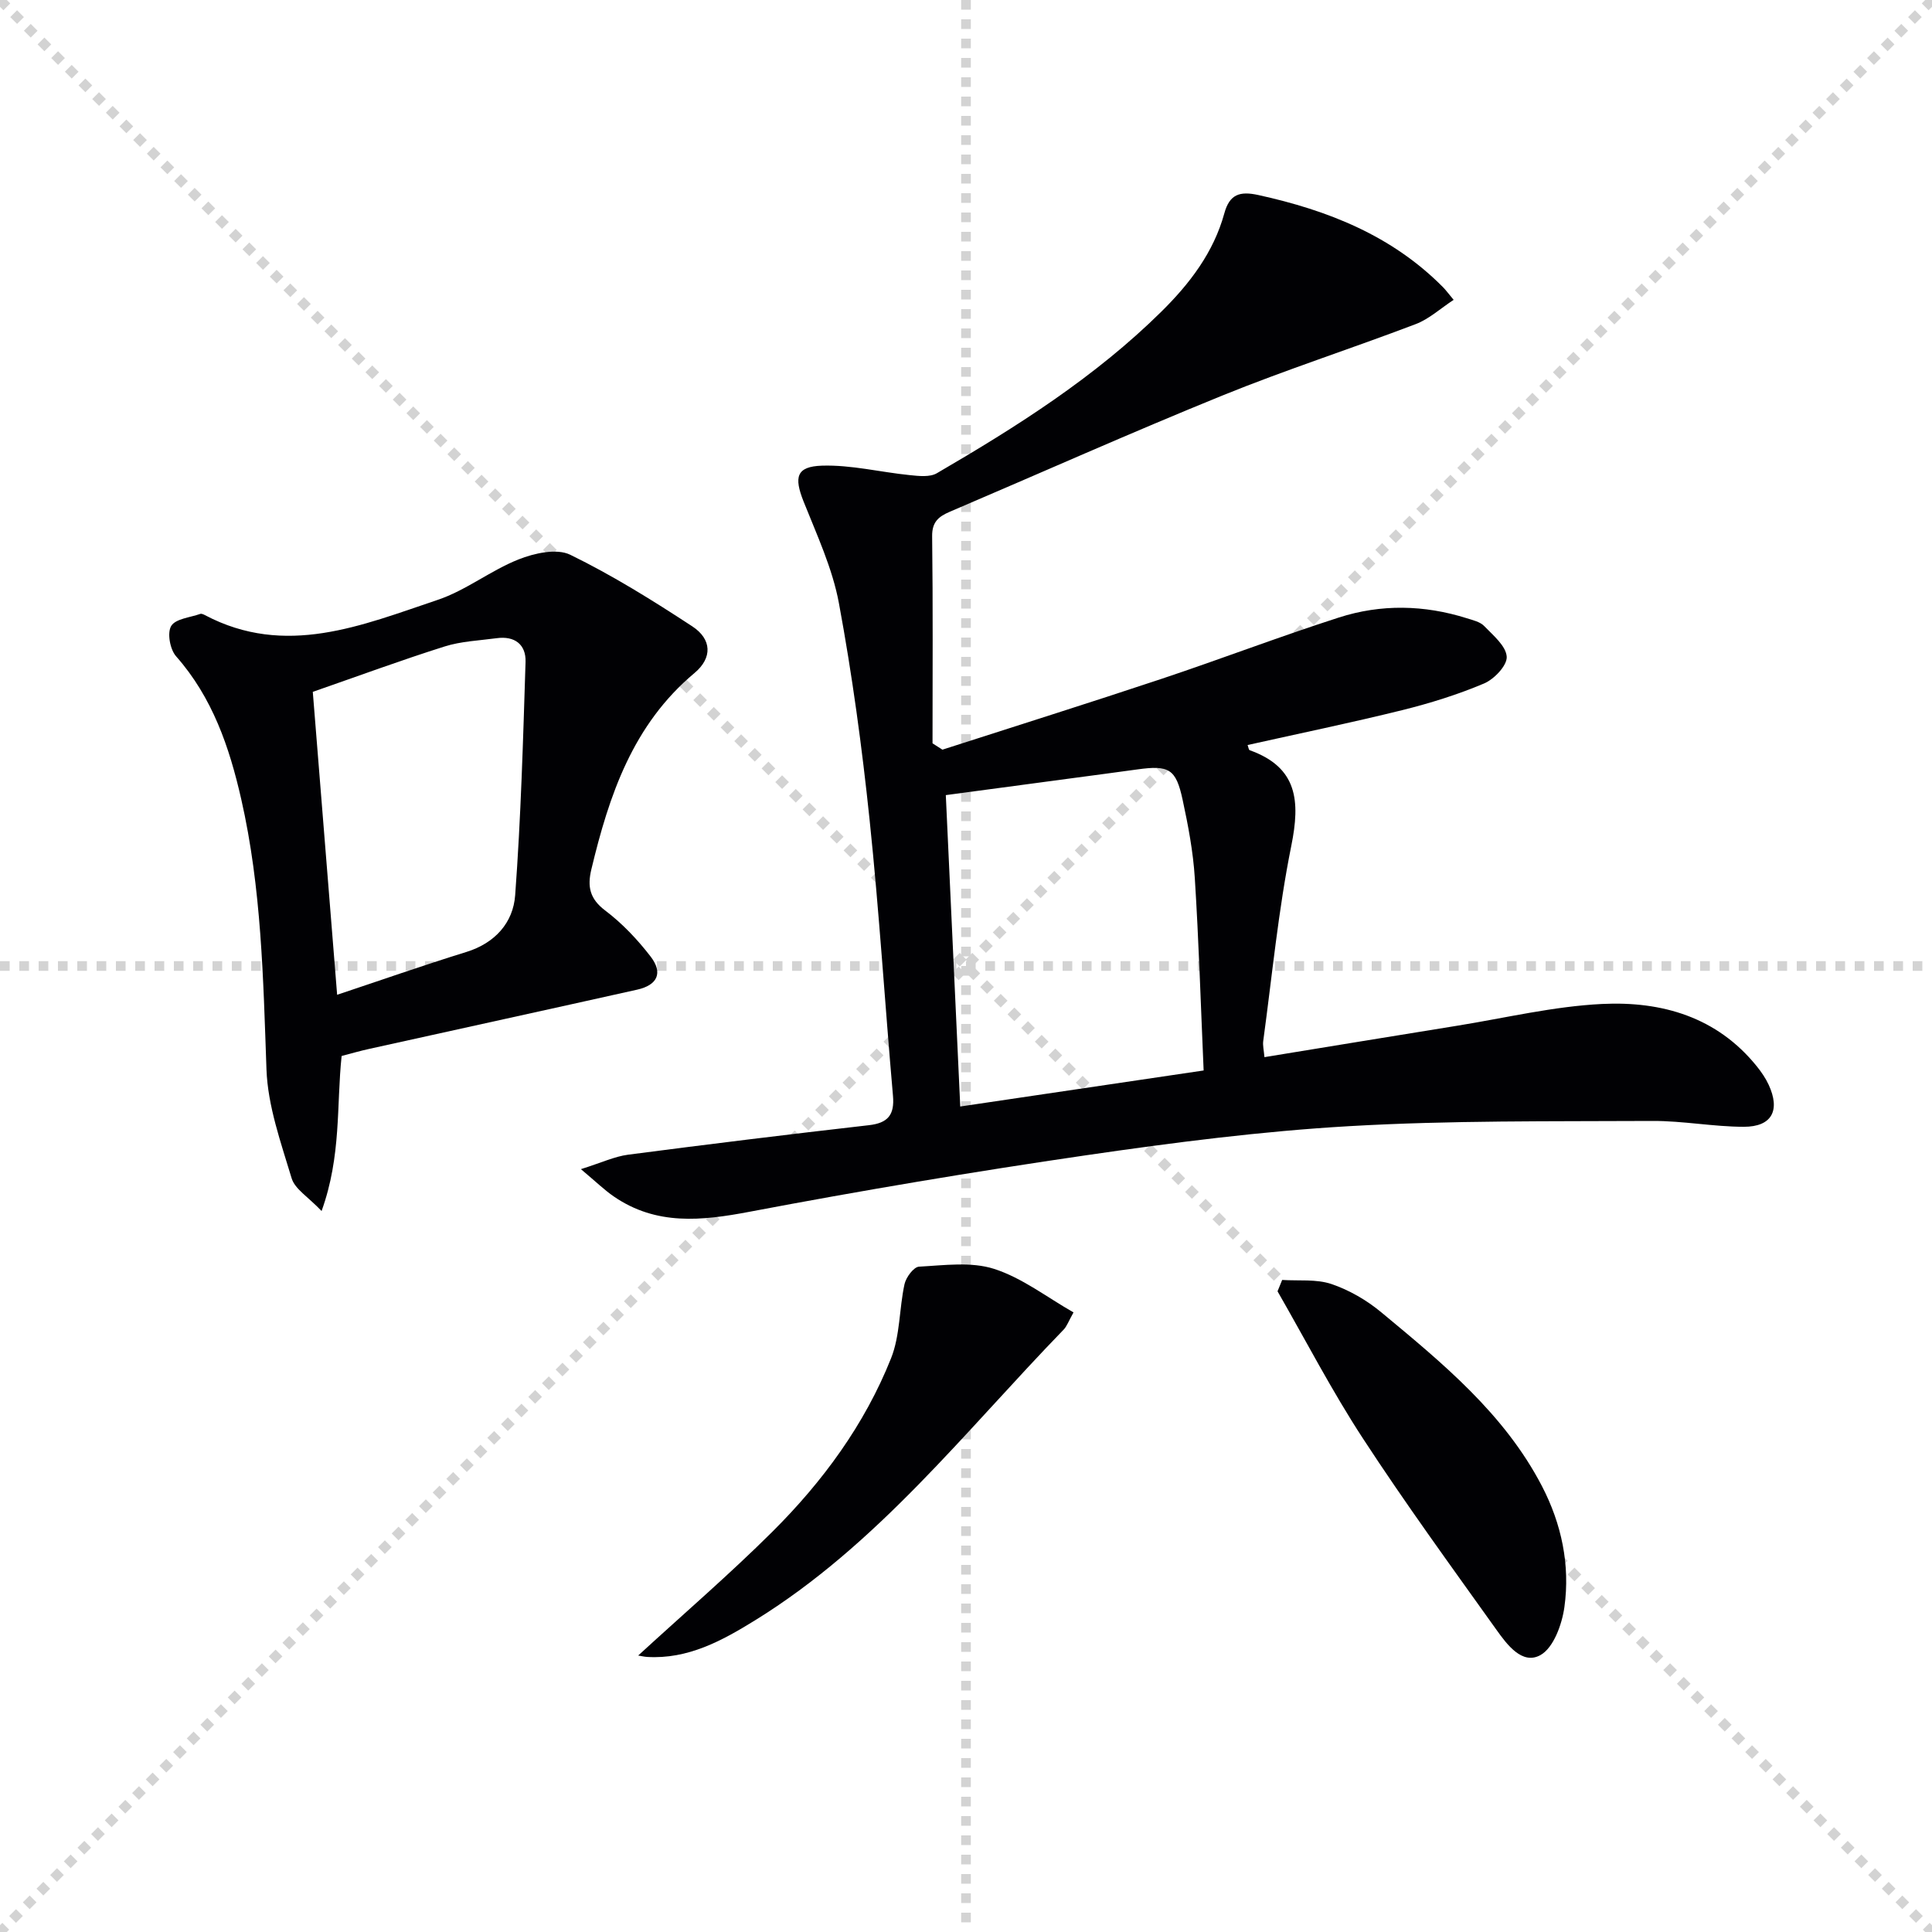
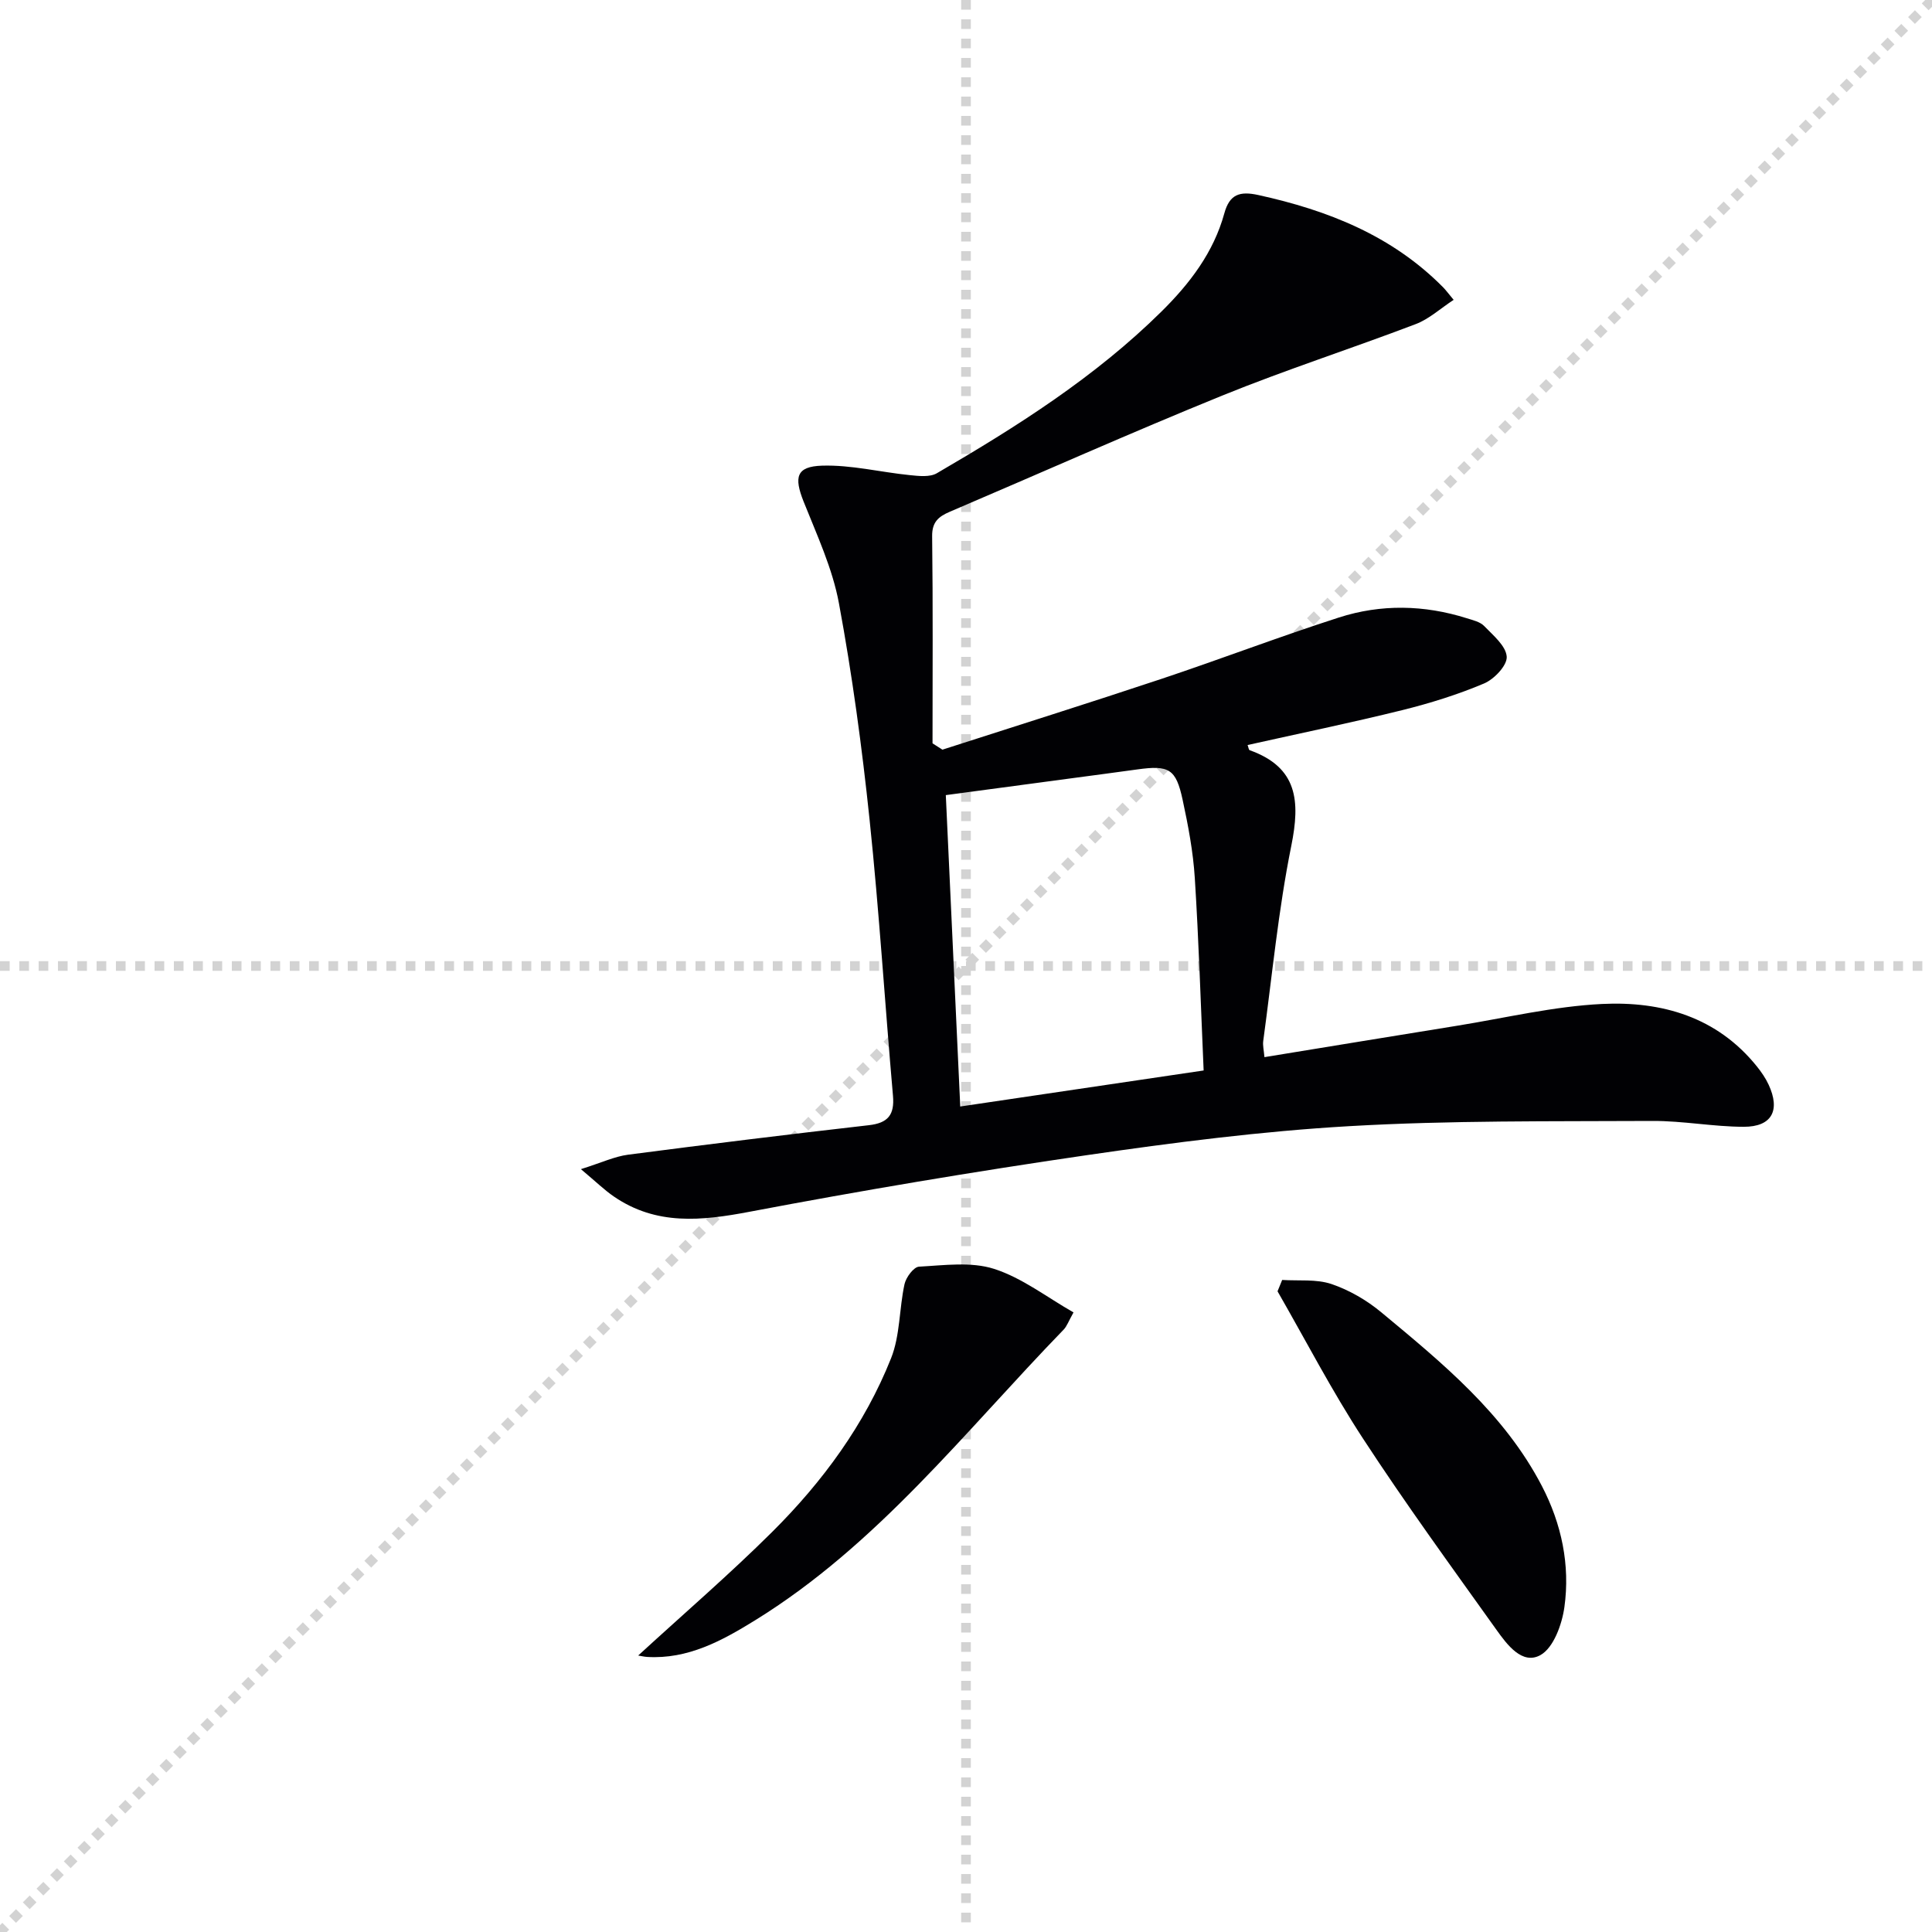
<svg xmlns="http://www.w3.org/2000/svg" enable-background="new 0 0 400 400" viewBox="0 0 400 400">
  <g stroke="lightgray" stroke-dasharray="1,1" stroke-width="1" transform="scale(2, 2)">
-     <line x1="0" y1="0" x2="200" y2="200" />
    <line x1="200" y1="0" x2="0" y2="200" />
    <line x1="100" y1="0" x2="100" y2="200" />
    <line x1="0" y1="100" x2="200" y2="100" />
  </g>
  <g fill="#010104">
    <path d="m195.12 155.21c15.11-4.87 30.26-9.63 45.33-14.65 12.29-4.1 24.41-8.74 36.75-12.71 8.73-2.81 17.67-2.63 26.48.15 1.26.4 2.75.73 3.6 1.61 1.86 1.93 4.52 4.12 4.67 6.35.12 1.8-2.6 4.67-4.7 5.55-5.47 2.31-11.21 4.1-16.99 5.53-10.59 2.62-21.28 4.82-31.96 7.21.19.5.23 1 .43 1.07 9.94 3.55 10.49 10.53 8.62 19.79-2.69 13.32-3.97 26.92-5.81 40.41-.13.93.13 1.92.25 3.35 13.49-2.2 26.71-4.38 39.94-6.51 9.98-1.61 19.93-4.01 29.97-4.5 12.31-.6 23.79 2.66 32.05 12.94.93 1.16 1.8 2.42 2.42 3.76 2.48 5.33.68 8.74-5.14 8.73-6.3-.01-12.6-1.24-18.9-1.21-20.93.11-41.9-.13-62.78 1.08-18.21 1.05-36.38 3.39-54.45 6.02-23.31 3.4-46.56 7.31-69.7 11.7-9.95 1.89-19.3 2.88-28.1-3.15-1.96-1.34-3.68-3.03-6.83-5.67 4.29-1.35 6.96-2.62 9.75-2.99 16.61-2.17 33.23-4.21 49.87-6.11 3.96-.45 5.34-2.14 4.99-6.1-1.67-19.04-2.85-38.13-4.84-57.13-1.57-15.01-3.6-30.01-6.35-44.84-1.34-7.24-4.58-14.17-7.33-21.09-1.98-5-1.52-7.22 3.83-7.39 6.03-.19 12.1 1.35 18.17 1.96 1.86.19 4.16.46 5.62-.4 16.56-9.65 32.74-19.89 46.48-33.46 5.86-5.79 10.81-12.25 13.03-20.36 1.08-3.92 3.17-4.62 7.04-3.77 14.4 3.16 27.68 8.4 38.26 19.11.57.58 1.06 1.26 2.17 2.59-2.75 1.8-5.09 3.98-7.87 5.03-13.31 5.07-26.9 9.45-40.09 14.81-18.92 7.69-37.58 16.02-56.37 24.04-2.31.99-3.68 2.11-3.64 5.07.18 14.29.08 28.58.08 42.87.68.43 1.37.87 2.05 1.31zm54.08 66.42c-.6-13.67-1-26.78-1.83-39.85-.34-5.43-1.37-10.86-2.52-16.19-1.38-6.42-2.82-7.2-9.37-6.29-4.6.64-9.21 1.24-13.82 1.86-8.49 1.14-16.99 2.28-25.84 3.46 1.01 21.74 1.99 42.98 2.99 64.47 17.28-2.57 33.35-4.94 50.39-7.46z" />
-     <path d="m70.73 218.63c-1.09 10.25-.02 20.64-4.15 32.1-2.76-2.92-5.52-4.53-6.2-6.78-2.22-7.39-4.94-14.96-5.21-22.54-.67-18.79-1.03-37.54-5.23-55.97-2.45-10.76-5.95-21.03-13.49-29.57-1.25-1.42-1.87-4.83-1.01-6.26.9-1.51 3.92-1.76 6.03-2.51.26-.09.66.1.95.25 16.69 8.82 32.5 2.12 48.19-3.15 5.85-1.96 10.96-6.08 16.73-8.37 3.26-1.3 7.91-2.34 10.71-.98 8.76 4.27 17.11 9.48 25.28 14.83 4.04 2.65 4.21 6.51.47 9.65-12.78 10.68-17.69 25.3-21.37 40.68-.85 3.54-.34 6.08 2.87 8.5 3.53 2.67 6.69 6.01 9.4 9.53 2.62 3.4 1.42 5.92-2.79 6.86-18.45 4.12-36.91 8.15-55.37 12.24-1.9.41-3.79.96-5.81 1.49zm-.93-12.67c8.89-2.96 17.76-6.08 26.74-8.86 5.98-1.85 9.71-6.09 10.12-11.76 1.19-16.07 1.64-32.19 2.15-48.3.11-3.61-2.26-5.42-5.97-4.91-3.62.49-7.36.63-10.8 1.72-8.97 2.83-17.81 6.1-27.28 9.39 1.65 20.52 3.31 41.15 5.04 62.72z" />
    <path d="m265.46 265c3.42.22 7.06-.21 10.19.84 3.69 1.25 7.31 3.35 10.32 5.85 12.66 10.51 25.47 20.99 33.26 35.97 4.07 7.82 5.88 16.36 4.66 25.09-.5 3.58-2.25 8.41-4.96 9.92-3.76 2.09-6.91-2.16-9.1-5.23-9.36-13.11-18.86-26.15-27.66-39.64-6.41-9.81-11.82-20.27-17.67-30.45.32-.78.64-1.56.96-2.35z" />
    <path d="m132.13 342.76c9.48-8.7 18.93-16.83 27.75-25.6 10.43-10.38 19.14-22.21 24.61-35.96 1.88-4.72 1.67-10.25 2.78-15.33.31-1.41 1.9-3.56 3-3.62 5.2-.28 10.79-1.07 15.55.46 5.8 1.86 10.91 5.86 16.44 9.01-1.05 1.87-1.38 2.88-2.05 3.57-20.41 21.04-38.52 44.54-63.95 60.22-6.79 4.19-13.84 8.05-22.29 7.54-.61-.04-1.21-.19-1.84-.29z" />
  </g>
</svg>